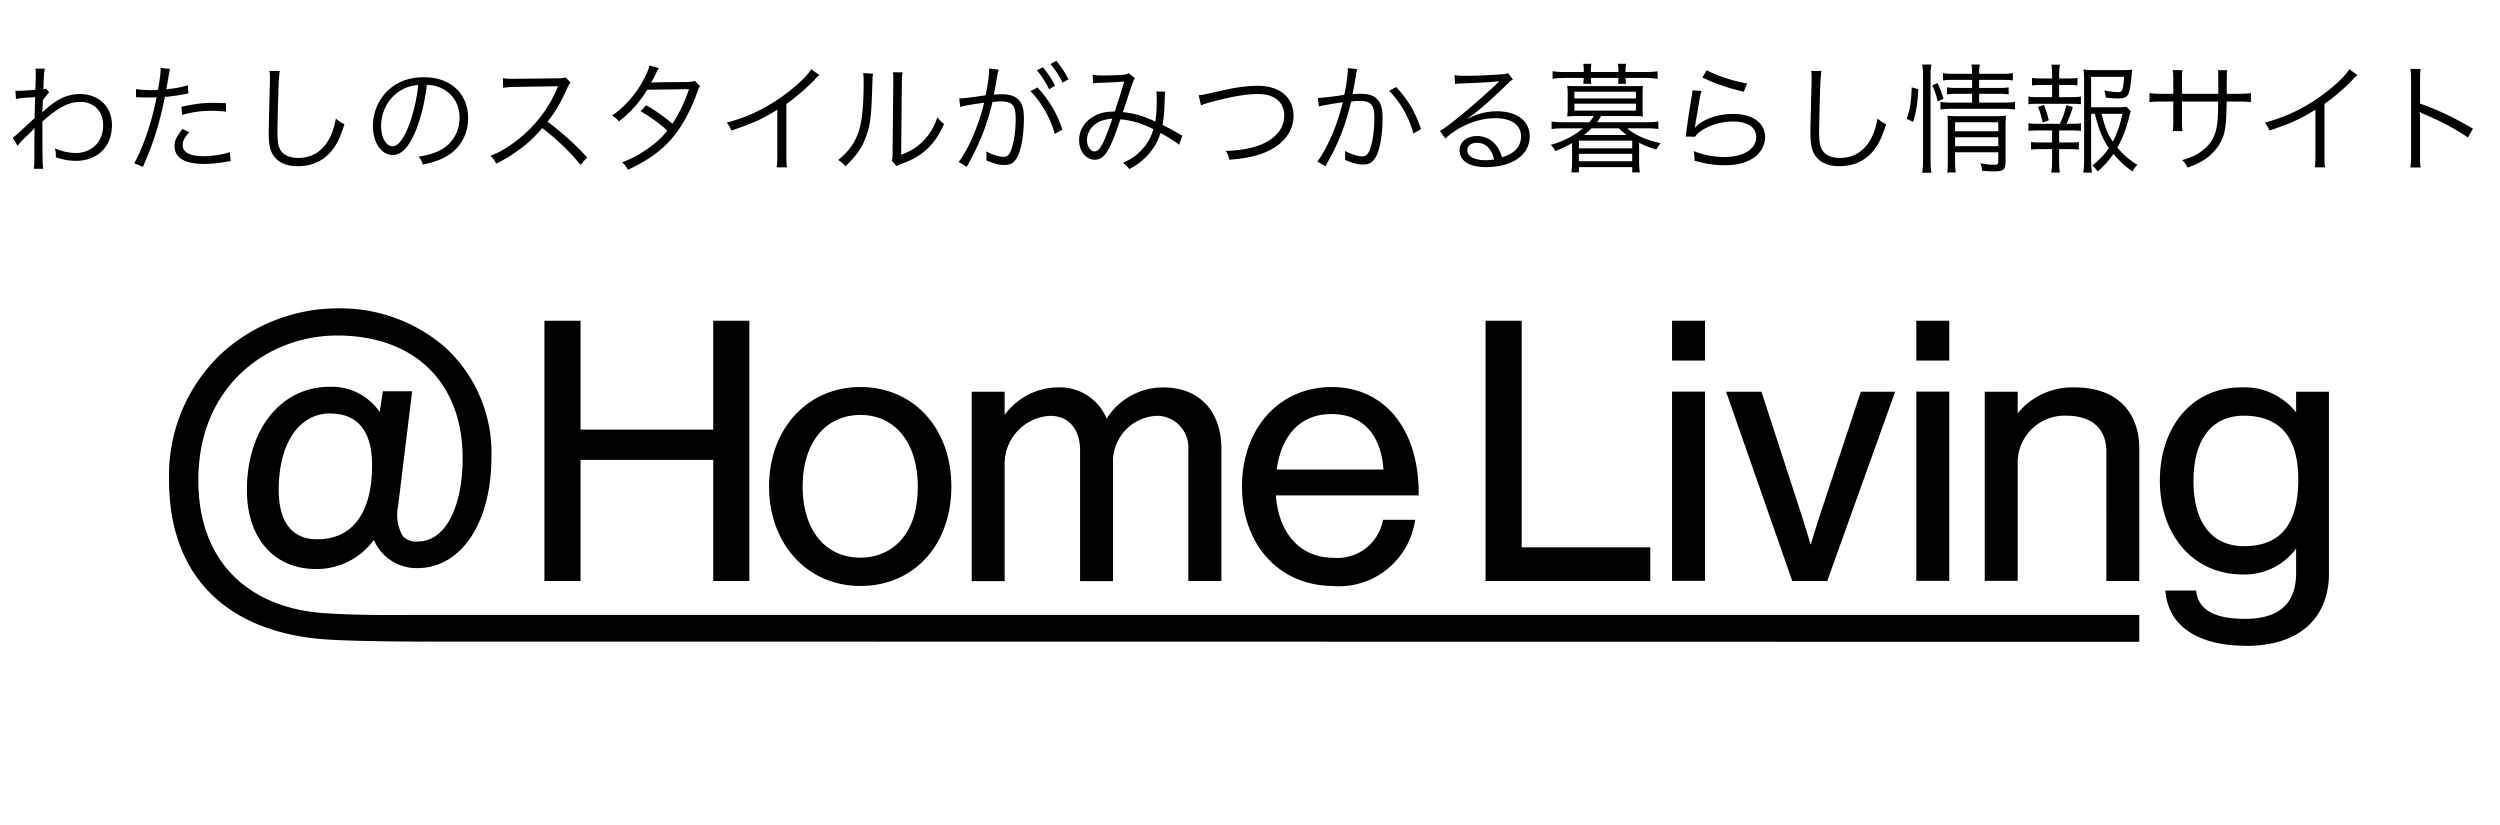
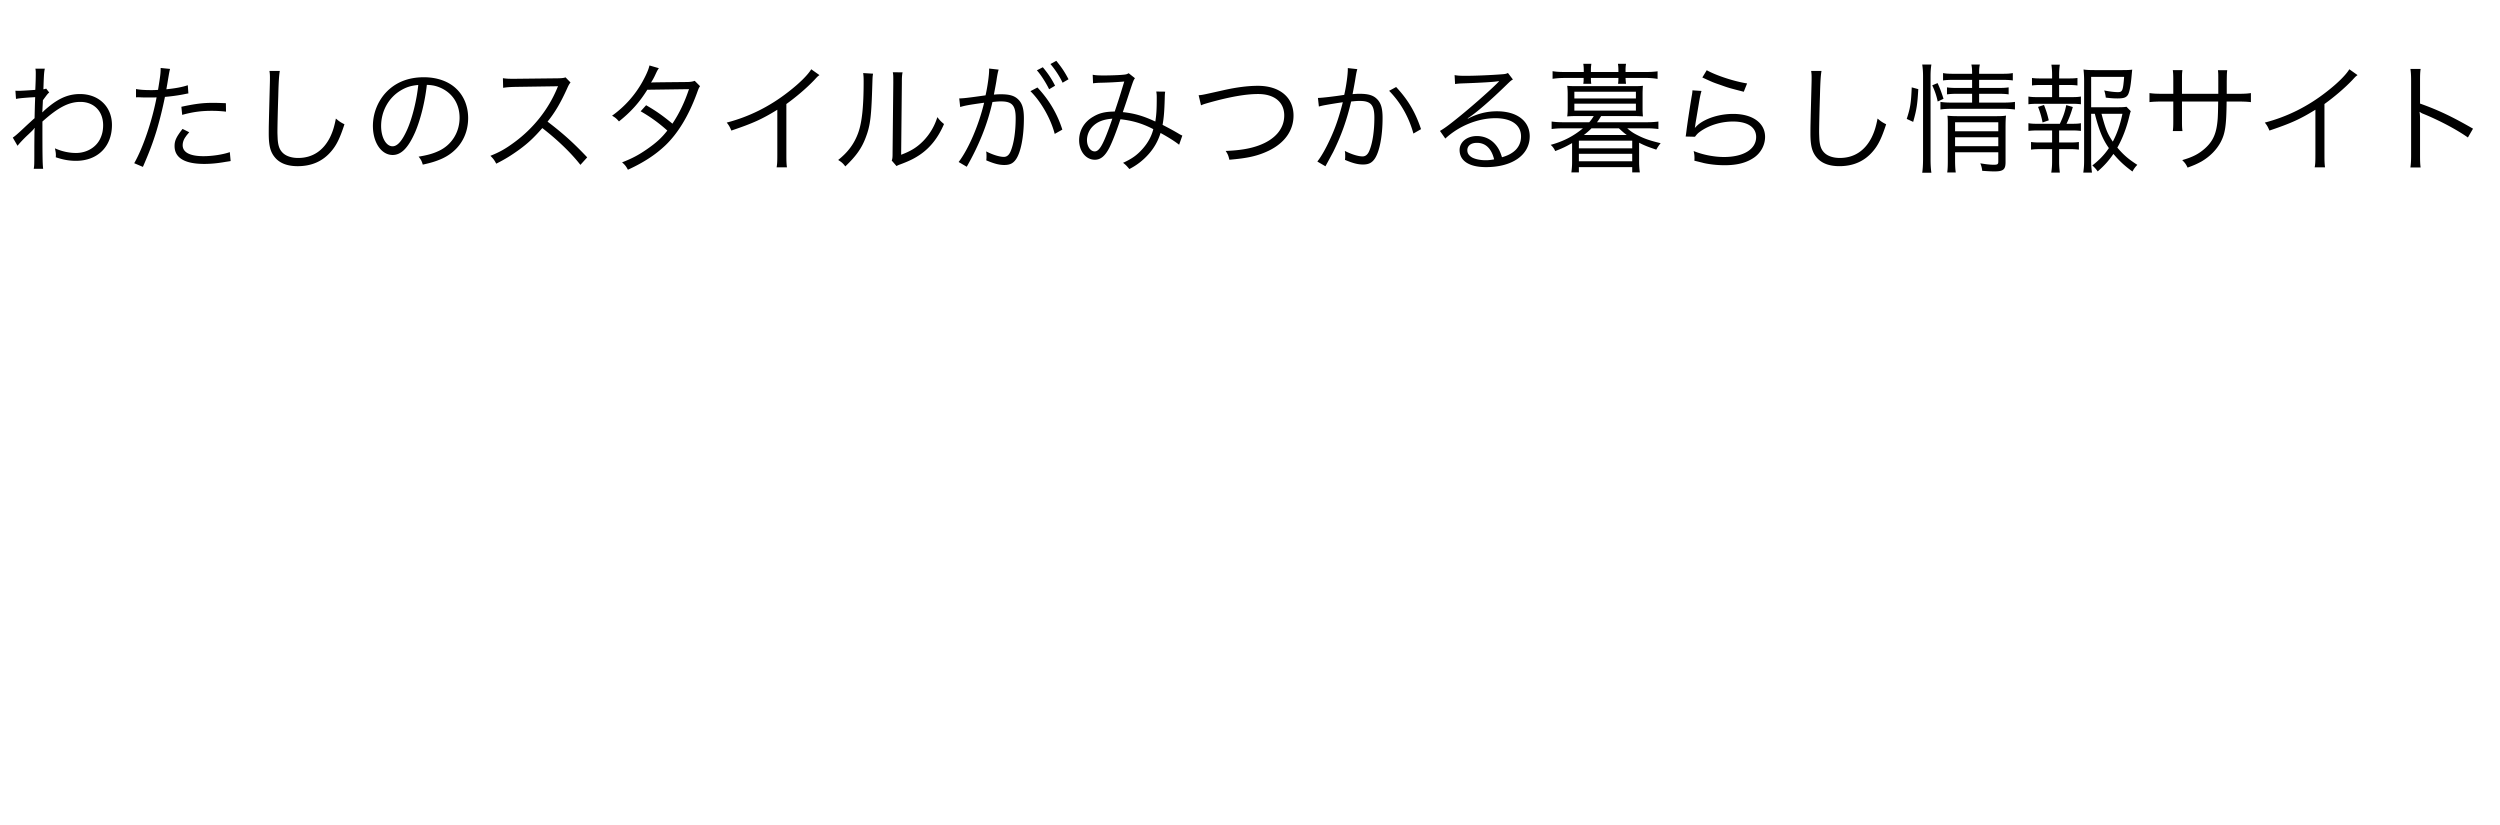
<svg xmlns="http://www.w3.org/2000/svg" width="294" height="97" viewBox="0 0 294 97" fill="none">
  <path d="M2.064 17.149l-.56-.966c.266-.182.532-.406 1.204-1.036.476-.448.476-.448.952-.882.224-.21.224-.21.406-.364.028-1.162.028-1.288.07-2.478-.196.014-.196.014-.714.042-.91.07-1.19.098-1.54.168l-.07-.966c.196.014.28.014.392.014.21 0 .798-.028 1.946-.112.042-.868.056-1.4.056-1.946 0-.21 0-.308-.042-.546H5.27c-.084.406-.098.616-.14 1.624-.014.476-.014.476-.028.798.182-.028.21-.028.322-.084l.364.462c-.196.168-.196.168-.742.91-.042.91-.07 1.386-.07 1.414h.028l.042-.042c.14-.154.392-.378.812-.714 1.218-.966 2.296-1.386 3.542-1.386 2.226 0 3.766 1.498 3.766 3.64 0 2.534-1.68 4.214-4.228 4.214-.798 0-1.512-.126-2.38-.42.014-.112.014-.196.014-.238 0-.252-.028-.42-.112-.812.784.35 1.638.546 2.478.546 1.204 0 2.282-.602 2.8-1.582.266-.518.392-1.05.392-1.68 0-1.638-1.078-2.744-2.674-2.744-1.372 0-2.632.658-4.466 2.31 0 4.214.014 4.914.084 5.558H3.968c.07-.434.07-.434.07-2.646.014-1.708.014-1.82.042-2.156h-.028c-.098.168-.224.294-.728.77-.532.49-1.092 1.092-1.26 1.33zm13.93-5.698v-.98c.448.084 1.008.126 1.75.126.28 0 .434 0 .84-.028.28-1.722.308-1.96.308-2.576l1.106.112c-.084.336-.084.336-.252 1.33-.07.448-.112.644-.182 1.064 1.092-.112 1.848-.252 2.52-.476l.07.966c-.112.014-.112.014-.392.07-.714.154-1.68.28-2.366.336a45.196 45.196 0 01-.98 3.962c-.462 1.498-.868 2.562-1.61 4.27l-1.022-.434c1.036-1.806 2.114-4.998 2.632-7.742-.28.014-.448.014-.966.014-.49 0-.616 0-1.162-.028h-.056c-.028 0-.112 0-.238.014zm10.57.686l.014.994a14.056 14.056 0 00-1.652-.098c-1.246 0-2.226.126-3.5.476l-.098-.952c1.624-.35 2.534-.462 3.71-.462.266 0 .476 0 1.526.042zm-5.096 3.024l.784.392c-.28.336-.322.378-.42.532-.224.294-.35.658-.35.994 0 .84.854 1.288 2.45 1.288 1.05 0 2.296-.196 3.094-.476l.098 1.05c-.154.028-.154.028-.616.098-.938.168-1.75.238-2.492.238-2.296 0-3.486-.714-3.486-2.1 0-.63.196-1.064.938-2.016zm10.22-6.818h1.218c-.084.476-.14 1.19-.182 2.954-.056 1.68-.098 3.584-.098 4.214 0 .168.014.518.028.84.056.84.238 1.302.658 1.68.392.35 1.022.546 1.75.546 1.666 0 2.954-.84 3.752-2.436.322-.672.49-1.218.686-2.198.392.336.56.448 1.008.672-.532 1.638-.938 2.464-1.554 3.178-.994 1.176-2.31 1.75-3.948 1.75-1.19 0-2.072-.336-2.632-.98-.574-.658-.77-1.4-.77-2.87 0-.938.014-1.288.126-5.698.014-.42.014-.686.014-.91 0-.294-.014-.462-.056-.742zM50.196 9.98c-.21 1.946-.742 4.088-1.372 5.558-.812 1.848-1.638 2.688-2.646 2.688-1.33 0-2.324-1.456-2.324-3.416 0-1.428.532-2.814 1.47-3.864 1.12-1.232 2.646-1.862 4.522-1.862 1.568 0 2.94.49 3.85 1.386.882.854 1.358 2.072 1.358 3.416 0 2.17-1.176 3.962-3.206 4.83-.63.266-1.162.434-2.128.644-.14-.462-.224-.602-.49-.938 1.022-.168 1.68-.35 2.338-.658 1.54-.7 2.478-2.198 2.478-3.92 0-1.596-.812-2.884-2.226-3.514-.518-.224-.924-.322-1.624-.35zm-1.008.014c-.84.07-1.442.266-2.086.658-1.414.854-2.282 2.436-2.282 4.172 0 1.344.588 2.38 1.344 2.38.588 0 1.148-.658 1.75-2.03.574-1.316 1.092-3.388 1.274-5.18zm19.866 8.512l-.798.882c-1.106-1.414-2.688-2.94-4.48-4.326-.98 1.12-1.666 1.764-2.674 2.506-.966.7-1.708 1.162-2.744 1.68-.224-.42-.336-.574-.686-.924 1.078-.434 1.764-.812 2.842-1.61 2.24-1.652 3.976-3.864 4.998-6.314.028-.084.042-.098.07-.168.028-.042.028-.056.042-.098-.126.014-.168.014-.336.014l-4.676.07c-.63.014-1.036.042-1.442.112l-.028-1.134c.378.056.63.07 1.106.07h.364l4.998-.056c.49-.014.658-.028.896-.112l.588.602c-.14.168-.238.336-.392.686-.784 1.736-1.442 2.842-2.31 3.92 1.834 1.4 3.066 2.506 4.662 4.2zm7.322-10.808l1.106.322c-.182.266-.182.266-.49.924a7.122 7.122 0 01-.434.77c.196-.028.196-.028 4.326-.07.35-.014.602-.056.812-.14l.63.63c-.154.224-.168.266-.406.924-.966 2.604-2.198 4.62-3.654 6.02-1.176 1.12-2.562 2.03-4.424 2.884-.224-.42-.35-.574-.686-.868 1.19-.462 1.946-.868 2.898-1.526 1.092-.756 1.736-1.33 2.422-2.212a17.61 17.61 0 00-3.136-2.268l.644-.714c1.19.686 1.96 1.232 3.094 2.17.826-1.246 1.456-2.576 1.946-4.06l-4.9.07c-.952 1.526-1.946 2.618-3.332 3.724-.322-.364-.448-.462-.812-.672a12.182 12.182 0 003.57-3.99c.448-.812.714-1.414.826-1.918zm19.026.448l.966.686c-.252.182-.266.21-.616.588-.882.924-2.072 1.946-3.276 2.814v5.964c0 .798.014 1.106.07 1.484h-1.218c.07-.364.084-.686.084-1.456v-5.32c-1.82 1.12-2.842 1.582-5.404 2.45-.196-.448-.266-.588-.546-.938 2.632-.686 5.054-1.89 7.266-3.626 1.302-1.008 2.282-1.988 2.674-2.646zm6.107.448l1.162.07c-.056.35-.056.35-.084 1.204-.112 3.794-.224 4.83-.756 6.244-.476 1.302-1.148 2.24-2.422 3.458-.28-.364-.42-.49-.84-.756 1.148-.91 1.904-1.918 2.366-3.22.434-1.218.63-3.052.63-6.006 0-.504-.014-.672-.056-.994zm3.486-.098l1.148.014c-.07.336-.084.588-.084 1.232l-.084 8.456c1.162-.434 1.876-.882 2.604-1.624a6.923 6.923 0 001.652-2.8c.294.378.406.504.784.812-.686 1.61-1.61 2.772-2.814 3.598-.616.42-1.176.7-2.002 1.022-.252.098-.252.098-.448.168-.168.07-.196.084-.322.154l-.56-.644c.084-.238.098-.35.098-.952l.084-8.19c0-.91 0-.91-.056-1.246zm16.94-.224l.7-.364c.63.756 1.022 1.344 1.442 2.17l-.7.42c-.35-.742-1.022-1.778-1.442-2.226zm-9.016 4.312l-.112-1.008c.504-.014 1.036-.07 3.094-.364.238-1.05.42-2.38.42-2.968v-.182l1.12.126c-.084.266-.154.588-.266 1.344-.056.35-.182.994-.294 1.596a8.16 8.16 0 01.826-.042c.994 0 1.582.168 2.016.588.49.462.686 1.106.686 2.254 0 2.142-.364 4.004-.938 4.816-.336.476-.714.658-1.372.658-.602 0-1.19-.154-2.114-.546.028-.21.028-.308.028-.504 0-.21 0-.294-.042-.546.798.406 1.582.644 2.086.644.35 0 .616-.224.798-.672.378-.896.588-2.324.588-3.892 0-1.484-.42-1.96-1.722-1.96-.308 0-.49.014-1.008.07-.588 2.618-1.568 5.054-3.024 7.616l-.952-.56c1.162-1.526 2.366-4.326 2.996-6.972-1.792.252-2.184.322-2.814.504zm10.612-5.054l.686-.378c.63.77.98 1.288 1.442 2.17l-.7.406c-.294-.658-.882-1.568-1.428-2.198zm-2.352 3.192l.826-.434c1.386 1.484 2.338 3.108 2.926 4.956l-.896.504c-.462-1.778-1.596-3.78-2.856-5.026zm7.364-.924l-.042-1.008c.364.07.672.084 1.358.084.77 0 1.89-.042 2.352-.098.252-.028.364-.07.518-.168l.742.588c-.182.252-.21.336-.77 2.03-.308.952-.406 1.218-.658 1.96 1.344.14 2.38.434 3.822 1.106.126-.784.168-1.386.168-2.842a3.4 3.4 0 00-.056-.686l1.05.014c-.042.252-.042.35-.056.868-.042 1.428-.098 2.184-.252 3.038.756.392 1.232.644 1.918 1.05.112.07.21.126.406.21l-.378 1.078c-.434-.35-1.148-.812-2.184-1.386a6.609 6.609 0 01-1.442 2.534 7.564 7.564 0 01-2.226 1.708c-.322-.378-.42-.49-.742-.728 1.064-.49 1.638-.91 2.268-1.61.644-.714 1.092-1.526 1.288-2.352-1.26-.658-2.436-1.008-3.864-1.162-.448 1.358-.966 2.702-1.316 3.374-.504.966-1.022 1.386-1.694 1.386-1.05 0-1.848-.994-1.848-2.296 0-1.148.602-2.17 1.666-2.772.728-.434 1.414-.588 2.52-.602.462-1.372.63-1.904 1.12-3.528a43.35 43.35 0 01-2.646.14c-.56.014-.7.028-1.022.07zm2.268 4.158c-1.05.084-1.75.35-2.31.91a2.328 2.328 0 00-.672 1.61c0 .742.406 1.33.91 1.33.574 0 1.05-.868 2.072-3.85zm10.43-1.568l-.28-1.19c.42-.028.42-.028 2.912-.588 1.554-.35 2.898-.518 4.06-.518 2.562 0 4.186 1.358 4.186 3.5 0 1.75-1.036 3.22-2.912 4.13-1.288.616-2.464.882-4.634 1.064-.112-.49-.182-.658-.434-1.036 1.568-.056 2.828-.252 3.892-.644 1.918-.7 2.996-1.96 2.996-3.528s-1.162-2.52-3.066-2.52c-1.456 0-3.29.322-5.712.994-.588.168-.77.224-1.008.336zm13.86.14l-.112-1.008c.504-.014 1.96-.182 3.094-.364.238-1.036.42-2.38.42-2.968v-.182l1.12.126c-.098.308-.14.546-.266 1.344-.07.406-.168.924-.294 1.596a8.16 8.16 0 01.826-.042c.994 0 1.582.168 2.016.588.49.462.686 1.106.686 2.254 0 2.142-.364 4.004-.938 4.816-.336.476-.714.658-1.372.658-.602 0-1.19-.154-2.114-.546.028-.21.028-.308.028-.49 0-.21 0-.308-.042-.56.798.406 1.582.644 2.086.644.35 0 .616-.224.798-.672.378-.896.588-2.324.588-3.892 0-1.484-.42-1.96-1.722-1.96-.308 0-.49.014-1.008.07-.518 2.212-1.162 4.004-2.114 5.936-.182.336-.476.896-.91 1.68l-.952-.56c.434-.546.966-1.47 1.456-2.534.658-1.4 1.078-2.632 1.54-4.438a60.004 60.004 0 00-2.002.322 8.012 8.012 0 00-.812.182zm8.26-1.848l.826-.448c1.428 1.54 2.268 2.982 2.926 4.956l-.896.518c-.532-1.932-1.498-3.64-2.856-5.026zm7.756-.798l-.056-1.05c.392.07.644.084 1.316.084 1.162 0 3.024-.084 4.284-.182.364-.028.49-.056.672-.154l.588.77c-.196.098-.266.154-.714.588-1.932 1.89-3.626 3.346-4.606 3.976l.028.042a7.094 7.094 0 013.43-.868c2.338 0 3.836 1.148 3.836 2.94 0 2.184-2.03 3.626-5.138 3.626-1.974 0-3.108-.728-3.108-2.016 0-.938.868-1.638 2.03-1.638.938 0 1.75.406 2.31 1.148.294.392.448.728.644 1.344 1.47-.406 2.24-1.26 2.24-2.45 0-1.344-1.12-2.142-3.01-2.142-2.058 0-4.27.896-5.894 2.394l-.63-.896c.504-.294 1.008-.658 1.96-1.428 1.498-1.19 3.71-3.136 4.676-4.088l.196-.196.056-.056.056-.056-.028-.028c-.042 0-.042 0-.126.014-.448.084-2.128.182-4.256.252a6.892 6.892 0 00-.756.07zm4.592 8.862c-.308-1.274-1.008-1.946-2.016-1.946-.7 0-1.134.336-1.134.868 0 .364.182.63.56.854.364.196.966.322 1.568.322.35 0 .518-.014 1.022-.098zm10.542-10.276v-.154c0-.336-.014-.546-.056-.812h.952c-.042.28-.056.434-.056.812v.154h3.234v-.154c0-.336-.014-.546-.056-.812h.952a4.582 4.582 0 00-.056.826v.14h2.338c.588 0 1.05-.028 1.428-.084v.896a7.92 7.92 0 00-1.414-.112h-2.352c.014.294.028.448.056.686h-.938c.028-.238.042-.322.042-.686h-3.234c0 .378.014.462.042.686h-.938c.042-.28.042-.322.042-.686h-2.24c-.504 0-.882.028-1.414.098V8.37c.392.07.84.098 1.428.098h2.24zm1.176 5.18h-2.002c-.378 0-.756.014-1.12.042.042-.308.056-.63.056-.938v-1.694c0-.308-.014-.658-.056-.966.28.028.518.042 1.12.042h6.664c.616 0 .84-.014 1.12-.042-.028.294-.042.602-.042.966v1.694c0 .35.014.644.042.938a14.793 14.793 0 00-1.134-.042h-3.78c-.224.364-.308.504-.49.728h5.782c.602 0 1.022-.028 1.442-.084v.882a10.67 10.67 0 00-1.442-.084h-2.226c.49.406.714.56 1.218.812.812.42 1.54.658 2.716.938-.21.252-.322.42-.518.756-1.008-.336-1.428-.504-2.016-.812v2.282c0 .406.028.798.084 1.204h-.896v-.616h-6.272v.616h-.882c.056-.42.084-.826.084-1.204v-2.24c-.658.378-1.162.63-1.988.938a1.921 1.921 0 00-.532-.728c1.484-.406 2.66-1.008 3.794-1.946h-2.254c-.574 0-1.022.028-1.428.084v-.882c.406.056.826.084 1.428.084h2.996c.238-.28.322-.392.532-.728zm2.954 1.442h-3.22a8.348 8.348 0 01-.896.784h5.04c-.322-.238-.462-.364-.924-.784zm-5.236-4.298v.784h7.238v-.784h-7.238zm0 1.4v.812h7.238v-.812h-7.238zm.532 4.354v.896h6.272v-.896h-6.272zm0 1.54v.882h6.272v-.882h-6.272zm14.518-8.974l.518-.854c1.092.616 3.22 1.316 4.746 1.554l-.392.98c-1.792-.462-1.792-.462-2.73-.798-.896-.308-.896-.308-2.142-.882zm-1.162 1.512l1.064.07c-.126.434-.196.77-.322 1.54-.336 2.03-.364 2.128-.406 2.45-.014.168-.028.196-.056.322l.028.014a3.92 3.92 0 01.434-.42c.966-.742 2.506-1.204 4.046-1.204 2.282 0 3.752 1.064 3.752 2.702 0 .938-.476 1.848-1.26 2.408-.896.63-2.002.924-3.486.924-.84 0-1.68-.084-2.45-.252-.266-.07-.266-.07-1.12-.28.014-.126.014-.21.014-.266 0-.322-.014-.504-.098-.868 1.064.434 2.394.7 3.57.7 2.31 0 3.78-.924 3.78-2.352 0-1.148-1.008-1.82-2.716-1.82-1.428 0-2.87.448-3.92 1.218-.224.168-.322.266-.56.574l-1.092-.028c.042-.252.056-.378.112-.826.14-1.064.392-2.688.588-3.864.07-.378.084-.49.098-.742zm13.958-2.282h1.218c-.084.476-.14 1.19-.182 2.954-.056 1.68-.098 3.584-.098 4.214 0 .168.014.518.028.84.056.84.238 1.302.658 1.68.392.35 1.022.546 1.75.546 1.666 0 2.954-.84 3.752-2.436.322-.672.49-1.218.686-2.198.392.336.56.448 1.008.672-.532 1.638-.938 2.464-1.554 3.178-.994 1.176-2.31 1.75-3.948 1.75-1.19 0-2.072-.336-2.632-.98-.574-.658-.77-1.4-.77-2.87 0-.938.014-1.288.126-5.698.014-.42.014-.686.014-.91 0-.294-.014-.462-.056-.742zm18.928 1.05h-2.1c-.63 0-.952.014-1.316.07v-.868c.364.07.672.084 1.33.084h2.086c0-.546-.014-.728-.084-1.092h.994c-.07.364-.084.532-.084 1.092h2.59c.7 0 .994-.014 1.372-.084v.868c-.378-.056-.728-.07-1.358-.07h-2.604v.952h2.184c.602 0 .924-.014 1.288-.07v.826c-.378-.056-.728-.07-1.302-.07h-2.17v1.036h2.828c.63 0 1.036-.028 1.386-.084v.896a10.843 10.843 0 00-1.386-.084h-5.95c-.658 0-1.064.028-1.428.084v-.896c.35.056.742.084 1.428.084h2.296V11.03h-1.68c-.56 0-.868.014-1.274.07v-.826c.364.056.7.07 1.288.07h1.666v-.952zm-2.002 8.512v.868c0 .728.028 1.162.084 1.512h-1.008c.056-.364.07-.756.07-1.512v-3.948c0-.644 0-.84-.042-1.218.35.042.77.056 1.302.056h4.298c.658 0 1.008-.014 1.288-.07-.042.336-.056.77-.056 1.498v3.976c0 .868-.266 1.092-1.316 1.092-.378 0-.826-.028-1.428-.07a2.915 2.915 0 00-.224-.882c.644.112 1.176.168 1.568.168.462 0 .546-.056.546-.378v-1.092h-5.082zm0-.714h5.082v-1.05h-5.082v1.05zm0-1.75h5.082v-1.064h-5.082v1.064zm-4.928-1.106l-.756-.35c.42-1.316.504-1.806.588-3.71l.77.21c-.098 1.792-.196 2.422-.602 3.85zm2.142 5.978h-1.078c.07-.448.098-1.036.098-1.61V9c0-.532-.028-.938-.098-1.414h1.078c-.07.448-.098.868-.098 1.414v9.716c0 .602.028 1.12.098 1.596zm1.428-8.694l-.686.322a8.02 8.02 0 00-.644-1.904l.63-.266c.266.574.448 1.064.7 1.848zm17.794 1.764h-.434v5.516c0 .532.028.896.098 1.4h-1.022c.07-.518.098-.84.098-1.4V9.49c0-.49-.028-.924-.07-1.316.378.056.77.07 1.316.07h3.234c.574 0 .938-.014 1.176-.056-.028.238-.028.238-.098.994-.098 1.022-.238 1.694-.42 1.988-.21.308-.504.406-1.218.406-.42 0-.812-.028-1.372-.098a4.07 4.07 0 00-.182-.84c.616.126 1.204.196 1.61.196.532 0 .602-.182.728-1.792h-3.878v3.57h3.038c.588 0 .896-.014 1.12-.056l.504.518c-.07.168-.084.252-.168.574-.308 1.33-.812 2.66-1.414 3.71.742.868 1.288 1.344 2.352 2.03a3.048 3.048 0 00-.574.784c-.924-.672-1.484-1.19-2.24-2.072-.56.812-1.064 1.372-1.848 2.058a3.655 3.655 0 00-.63-.7c.84-.658 1.428-1.274 1.946-2.044-.728-1.022-1.176-2.128-1.652-4.032zm3.248 0h-2.464c.476 1.778.686 2.324 1.33 3.276.504-.966.826-1.862 1.134-3.276zm-7.448-1.96h1.456c.56 0 .77-.014 1.106-.07v.91a7.757 7.757 0 00-1.106-.056h-3.948c-.518 0-.77.014-1.12.056v-.91c.336.056.588.07 1.12.07h1.666V9.995h-1.316c-.462 0-.728.014-1.05.056v-.882c.294.042.532.056 1.05.056h1.316v-.42c0-.448-.028-.854-.084-1.204h.994a8.408 8.408 0 00-.084 1.204v.42h1.12c.504 0 .742-.014 1.036-.056v.882a7.312 7.312 0 00-1.036-.056h-1.12v1.428zm.868 3.136h.588c.574 0 .812-.014 1.106-.07v.91a7.884 7.884 0 00-1.106-.056h-1.456v1.414h1.288c.49 0 .728-.014 1.036-.056v.896a7.44 7.44 0 00-1.036-.056h-1.288v1.428c0 .49.028.854.084 1.33h-1.008c.07-.49.098-.84.098-1.33V17.54h-1.428c-.476 0-.714.014-1.05.056V16.7c.308.042.546.056 1.05.056h1.428v-1.414h-1.666c-.49 0-.77.014-1.12.056v-.91c.336.056.56.07 1.12.07h2.576c.434-.924.574-1.344.756-2.198l.77.224c-.238.812-.434 1.33-.742 1.974zm-2.086-.406l-.728.252a9.891 9.891 0 00-.532-1.834l.7-.224c.28.728.378 1.036.56 1.806zm15.666-3.122h4.27V9.673c0-.994 0-1.106-.042-1.414h1.092c-.042.364-.042.364-.056 1.302v1.47h1.204c.826 0 1.134-.014 1.638-.084v1.064c-.476-.056-.882-.07-1.624-.07h-1.232c-.028 2.842-.168 3.738-.686 4.746-.49.924-1.274 1.722-2.282 2.31-.49.266-.854.434-1.624.714-.182-.392-.294-.546-.63-.882 1.218-.35 1.932-.714 2.674-1.372.98-.882 1.372-1.806 1.498-3.5.028-.448.042-.882.056-2.016h-4.256v2.338c0 .602.014.784.056 1.134h-1.134c.042-.308.056-.574.056-1.176V11.94h-1.176c-.742 0-1.148.014-1.624.07v-1.064c.504.07.812.084 1.638.084h1.162V9.42c0-.602-.014-.854-.056-1.176h1.134c-.056.378-.056.49-.056 1.134v1.652zm19.68-2.884l.966.686c-.252.182-.266.21-.616.588-.882.924-2.072 1.946-3.276 2.814v5.964c0 .798.014 1.106.07 1.484h-1.218c.07-.364.084-.686.084-1.456v-5.32c-1.82 1.12-2.842 1.582-5.404 2.45-.196-.448-.266-.588-.546-.938 2.632-.686 5.054-1.89 7.266-3.626 1.302-1.008 2.282-1.988 2.674-2.646zm8.386 11.55h-1.204c.056-.378.084-.714.084-1.47V9.533c0-.742-.028-1.078-.084-1.428h1.204c-.056.364-.07.658-.07 1.456v2.618c2.156.77 3.78 1.54 6.23 2.954l-.602 1.036c-1.316-.924-3.248-1.96-5.222-2.772a1.545 1.545 0 01-.434-.238l-.028.014c.042.28.056.476.056.826v4.214c0 .784.014 1.092.07 1.484z" fill="#000" />
  <g clip-path="url(#clip0_315_2086)" fill="#000">
    <path d="M264.115 75.94c-5.595 0-9.036-2.278-9.439-6.237l-.03-.255h3.62l.03.195c.299 2.099 2.169 3.134 5.744 3.134 3.979 0 5.983-1.815 5.983-5.369v-2.894a7.535 7.535 0 01-6.282 3.044c-5.73 0-9.739-4.529-9.739-11.022 0-6.494 3.92-10.977 9.529-10.977a7.728 7.728 0 016.492 2.939v-2.43h3.875v21.22c0 5.504-3.561 8.668-9.783 8.668m-.255-27.068c-3.754 0-5.908 2.804-5.908 7.693 0 4.889 2.169 7.648 5.953 7.648 4.278 0 6.373-2.565 6.373-7.858 0-4.964-2.154-7.483-6.418-7.483zM88.124 68.326h-4.248V54.079H68.274v14.247h-4.248V37.718h4.248v12.807h15.602V37.718h4.248v30.608zm13.059.584c-6.223 0-10.74-4.92-10.74-11.698 0-6.778 4.517-11.697 10.74-11.697s10.696 4.814 10.696 11.697c0 6.883-4.398 11.697-10.696 11.697zm0-20.11c-4.128 0-6.791 3.299-6.791 8.412 0 5.114 2.663 8.368 6.791 8.368 3.261 0 6.747-2.204 6.747-8.368 0-5.114-2.648-8.413-6.747-8.413zm42.438 19.523h-3.874V52.952c.164-2.07-1.361-3.884-3.426-4.05h-.329a5.383 5.383 0 00-5.101 5.624v13.812h-3.874V52.967c0-2.505-1.346-4.064-3.515-4.064a5.64 5.64 0 00-5.356 5.623v13.812h-3.874v-22.27h3.874v2.73a7.817 7.817 0 016.238-3.24 5.946 5.946 0 015.759 3.675 7.838 7.838 0 016.657-3.674c4.218 0 6.836 2.774 6.836 7.228v15.536h-.015zm13.179.587c-6.328 0-10.74-4.814-10.74-11.698 0-6.883 4.427-11.697 10.531-11.697 6.103 0 10.246 4.784 10.246 12.507v.24h-16.798c.344 4.529 2.917 7.333 6.776 7.333a5.435 5.435 0 005.789-4.289l.045-.18h3.784l-.059.285c-.793 4.589-4.922 7.843-9.559 7.513m-6.687-13.706h12.566c-.284-4.154-2.498-6.524-6.103-6.524-3.606 0-5.849 2.37-6.463 6.524zm43.947 13.108h-19.372V37.718h4.248v26.649h15.124v3.959zm6.432-22.272h-3.874V68.31h3.874V46.054zm0-8.336h-3.874v4.68h3.874v-4.68zm14.375 30.605h-4.113L202.99 46.07h4.159l4.547 13.991c.449 1.365.973 3.105 1.242 4.004.269-.9.808-2.654 1.256-4.004l4.638-13.991h4.038l-7.988 22.254zm14.351-22.269h-3.875V68.31h3.875V46.054zm0-8.336h-3.875v4.68h3.875v-4.68zm22.347 30.606h-3.875V53.088c0-2.67-1.705-4.199-4.682-4.199-3.036-.135-5.609 2.235-5.744 5.279v14.141h-3.874V46.07h3.874v2.535a8.26 8.26 0 016.746-3.044c4.727 0 7.555 2.7 7.555 7.228v15.536z" />
-     <path d="M251.579 75.478l-201.794-.03c3.141 0-7.644.06-11.877-.285-11.16-.915-18.026-7.334-18.026-18.686a19.677 19.677 0 016.178-14.921 20.344 20.344 0 0113.673-5.294 18.849 18.849 0 0112.49 4.47 16.806 16.806 0 015.565 13.076c0 7.588-3.5 13.002-8.721 13.002a5.436 5.436 0 01-5.1-3.315 8.302 8.302 0 01-6.807 3.42c-4.936 0-8.123-3.63-8.123-9.268 0-7.168 4.01-12.162 9.753-12.162a6.834 6.834 0 015.864 2.97l.374-2.445h3.44l-1.645 13.467a4.96 4.96 0 00.569 3.599 2.174 2.174 0 001.78.6c3.186 0 5.235-4.035 5.235-9.793 0-8.893-5.654-14.427-14.764-14.427-8.108.015-16.32 5.864-16.32 17.021 0 9.598 5.924 14.937 14.57 15.611 4.158.315 9.469.225 11.937.225h201.749v3.165zM38.85 48.619c-3.695 0-6.073 3.524-6.073 8.998 0 2.64.793 5.803 4.532 5.803 4.159 0 6.448-3.104 6.448-8.742 0-2.76-.853-6.044-4.907-6.044" />
  </g>
  <defs>
    <clipPath id="clip0_315_2086">
-       <path fill="#fff" transform="translate(19.88 36.263)" d="M0 0h254v60H0z" />
+       <path fill="#fff" transform="translate(19.88 36.263)" d="M0 0v60H0z" />
    </clipPath>
  </defs>
</svg>